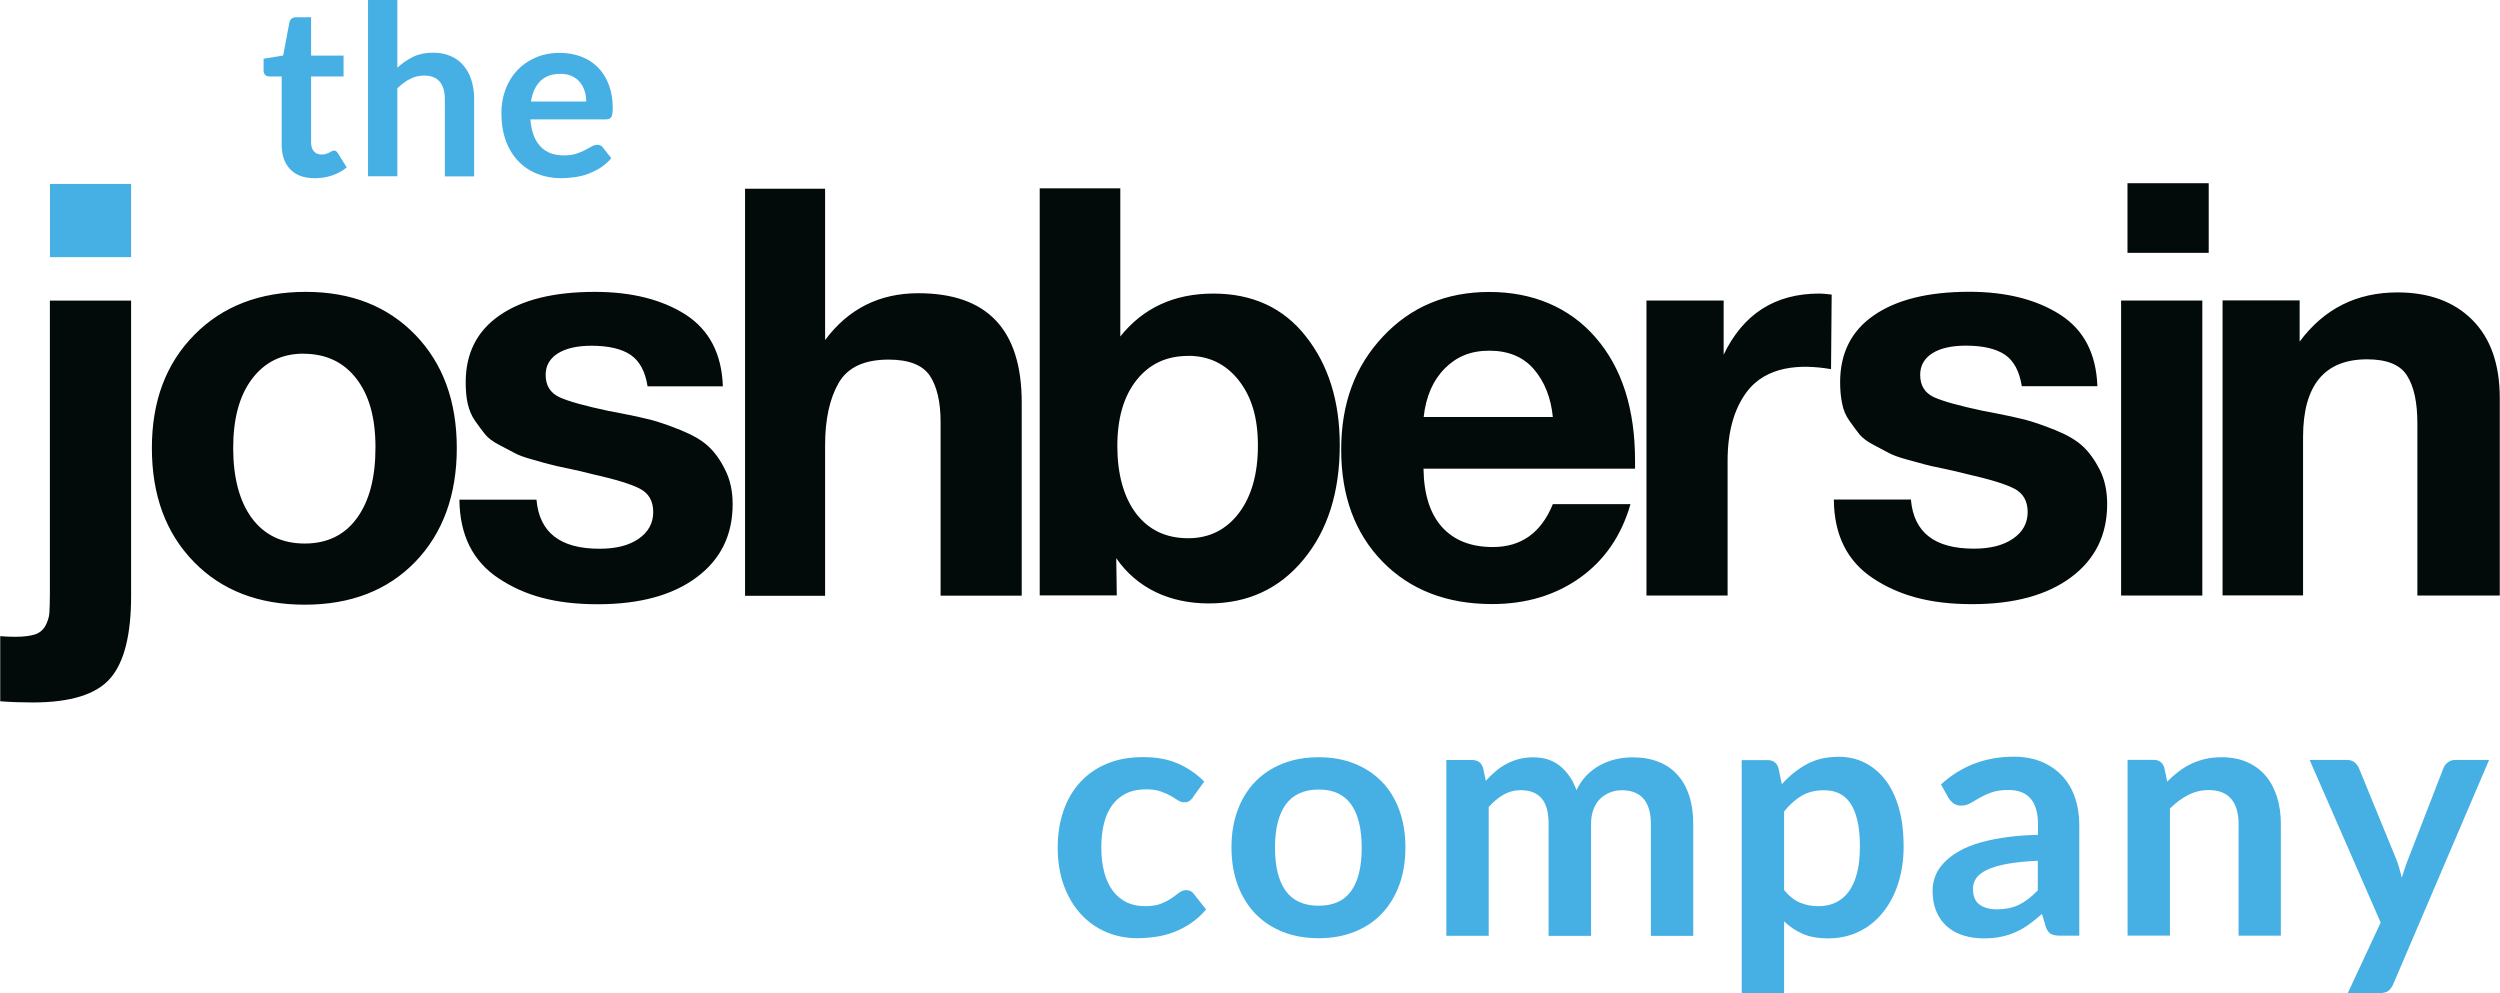
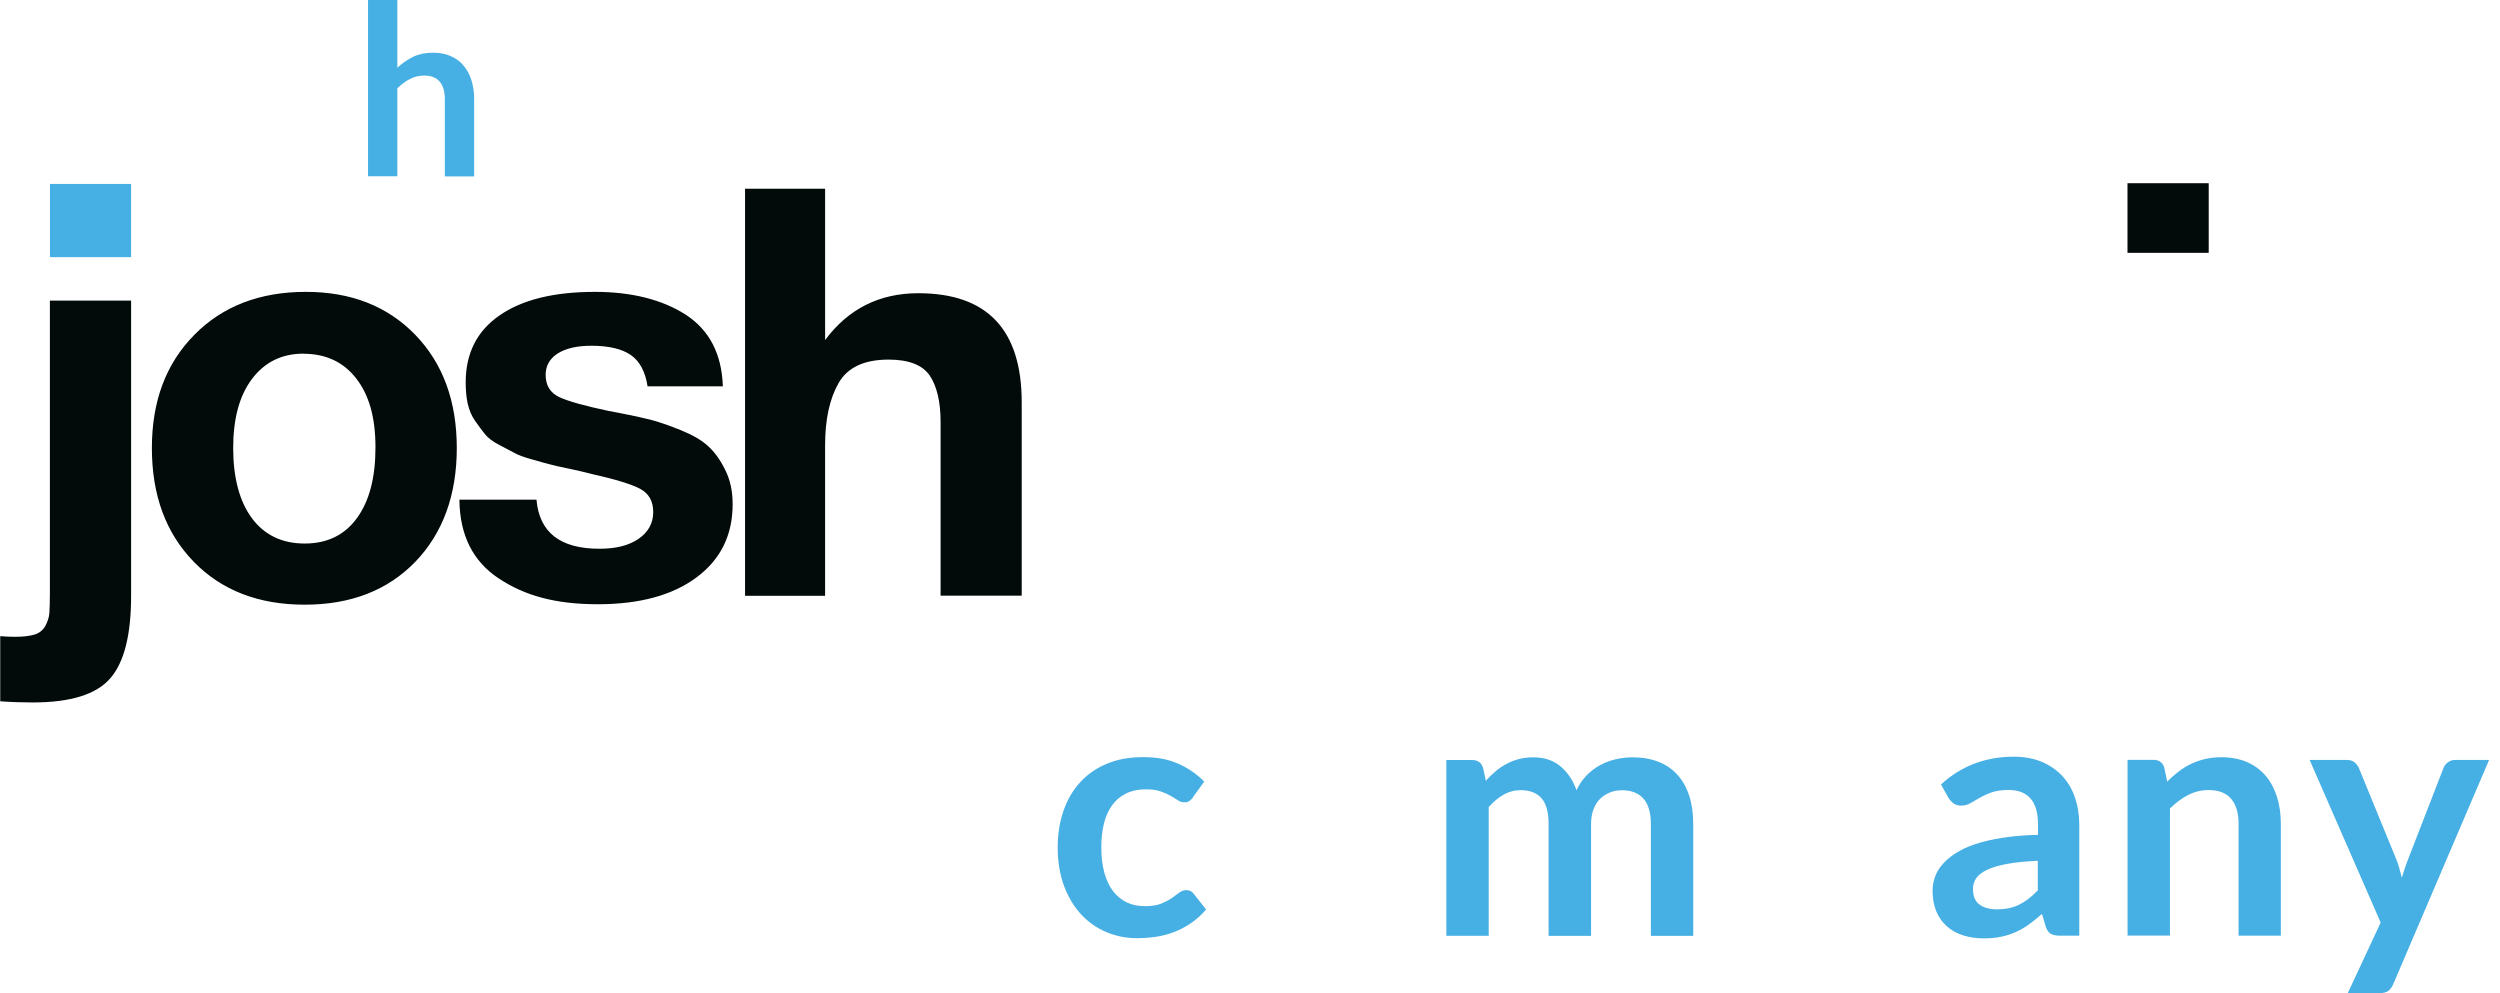
<svg xmlns="http://www.w3.org/2000/svg" viewBox="28.89 31.78 277.9 110.43" width="2.517em" height="1em">
-   <path d="m63.83,51.59c-1.18,0-2.08-.33-2.71-1-.63-.66-.94-1.58-.94-2.75v-7.56h-1.38c-.18,0-.33-.06-.45-.17s-.18-.29-.18-.51v-1.29l2.18-.36.69-3.69c.04-.18.13-.31.25-.41s.28-.15.47-.15h1.69v4.26h3.61v2.32h-3.61v7.33c0,.42.1.75.31.99.21.24.49.36.85.36.2,0,.37-.02.51-.07s.25-.1.36-.15c.1-.05.19-.1.27-.15s.16-.07.24-.07c.1,0,.18.02.24.07s.13.12.2.22l.98,1.58c-.47.4-1.02.69-1.64.9s-1.25.3-1.91.3Z" fill="#46afe3" />
  <path d="m73.05,39.3c.53-.49,1.11-.89,1.74-1.2.63-.31,1.38-.46,2.23-.46.74,0,1.39.12,1.96.38.57.25,1.05.6,1.43,1.06.38.45.67.99.87,1.62s.3,1.32.3,2.08v8.61h-3.26v-8.61c0-.83-.19-1.47-.57-1.92s-.95-.68-1.73-.68c-.56,0-1.09.13-1.58.38-.49.26-.96.6-1.4,1.04v9.78h-3.26v-19.6h3.26v7.52Z" fill="#46afe3" />
-   <path d="m87.83,45.03c.05.69.18,1.29.37,1.8.19.51.45.92.77,1.25s.69.58,1.13.74c.44.16.92.24,1.44.24s.98-.06,1.36-.18c.38-.12.72-.26,1-.41.29-.15.54-.29.75-.41.22-.12.42-.18.63-.18.27,0,.47.1.61.3l.94,1.19c-.36.42-.77.78-1.21,1.06s-.92.51-1.4.69-.98.29-1.49.36-1,.11-1.47.11c-.94,0-1.82-.16-2.62-.47-.81-.31-1.51-.77-2.11-1.38-.6-.61-1.07-1.37-1.41-2.27-.34-.9-.51-1.94-.51-3.13,0-.92.15-1.79.45-2.6.3-.81.73-1.52,1.29-2.12.56-.6,1.24-1.08,2.04-1.43s1.71-.53,2.72-.53c.85,0,1.64.14,2.36.41s1.34.67,1.86,1.19c.52.52.93,1.17,1.22,1.93.29.76.44,1.63.44,2.6,0,.49-.05.82-.16,1s-.31.26-.61.26h-8.37Zm6.21-1.96c0-.42-.06-.82-.18-1.19-.12-.37-.3-.7-.53-.98-.24-.28-.54-.5-.9-.67s-.79-.24-1.27-.24c-.94,0-1.68.27-2.22.8-.54.54-.89,1.3-1.04,2.28h6.15Z" fill="#46afe3" />
  <path d="m161.52,120.41c-.14.18-.28.32-.41.42-.13.1-.33.15-.58.15s-.48-.07-.7-.22-.5-.31-.82-.5c-.32-.18-.7-.35-1.13-.5s-.98-.22-1.63-.22c-.83,0-1.55.15-2.17.45-.62.3-1.14.73-1.55,1.29-.41.56-.72,1.24-.92,2.03-.2.79-.3,1.69-.3,2.7s.11,1.97.33,2.78c.22.81.54,1.5.96,2.05s.93.97,1.52,1.26c.6.29,1.27.43,2.02.43s1.36-.09,1.82-.28.85-.39,1.17-.61c.32-.22.59-.43.83-.61s.5-.28.79-.28c.38,0,.67.15.86.44l1.35,1.71c-.52.61-1.09,1.12-1.7,1.53-.61.41-1.24.74-1.9.99-.65.25-1.33.42-2.02.52-.69.1-1.38.15-2.07.15-1.21,0-2.34-.23-3.41-.68-1.07-.45-2-1.11-2.8-1.97-.8-.86-1.43-1.92-1.9-3.17-.46-1.25-.7-2.68-.7-4.28,0-1.44.21-2.77.62-3.99.41-1.23,1.02-2.29,1.82-3.18.8-.9,1.79-1.6,2.97-2.1,1.18-.51,2.54-.76,4.08-.76s2.74.23,3.84.7c1.1.47,2.09,1.14,2.96,2.02l-1.24,1.71Z" fill="#46afe3" />
-   <path d="m175.48,115.97c1.45,0,2.76.23,3.95.7s2.2,1.14,3.05,2c.84.86,1.5,1.92,1.95,3.16.46,1.24.69,2.63.69,4.17s-.23,2.95-.69,4.19c-.46,1.24-1.11,2.3-1.95,3.18-.84.88-1.86,1.55-3.05,2.02s-2.5.7-3.95.7-2.79-.23-3.98-.7c-1.19-.47-2.21-1.14-3.06-2.02-.84-.88-1.5-1.94-1.96-3.18-.46-1.24-.7-2.64-.7-4.19s.23-2.93.7-4.17c.46-1.24,1.12-2.3,1.96-3.16.84-.86,1.86-1.53,3.06-2,1.19-.47,2.52-.7,3.98-.7Zm0,16.51c1.62,0,2.83-.55,3.61-1.64.78-1.09,1.17-2.69,1.17-4.8s-.39-3.71-1.17-4.82c-.78-1.1-1.98-1.66-3.61-1.66s-2.87.56-3.67,1.67-1.19,2.71-1.19,4.81.4,3.69,1.19,4.79c.79,1.1,2.02,1.65,3.67,1.65Z" fill="#46afe3" />
  <path d="m189.67,135.82v-19.54h2.88c.61,0,1.01.29,1.2.86l.31,1.45c.34-.38.7-.73,1.08-1.05.37-.32.77-.59,1.2-.82s.88-.41,1.37-.54c.49-.13,1.03-.2,1.61-.2,1.23,0,2.24.33,3.04,1,.79.67,1.39,1.55,1.78,2.66.3-.65.69-1.2,1.14-1.67.46-.46.96-.84,1.5-1.13.55-.29,1.13-.51,1.74-.65.62-.14,1.23-.21,1.86-.21,1.08,0,2.04.17,2.88.5.84.33,1.54.81,2.11,1.45.57.63,1.01,1.41,1.3,2.32.3.91.45,1.96.45,3.14v12.44h-4.71v-12.44c0-1.24-.27-2.18-.82-2.81-.55-.63-1.35-.94-2.4-.94-.48,0-.93.08-1.34.25s-.77.4-1.09.71c-.31.31-.56.7-.73,1.17-.18.47-.27,1.01-.27,1.62v12.44h-4.72v-12.44c0-1.31-.26-2.26-.79-2.86-.53-.6-1.3-.9-2.31-.9-.69,0-1.32.17-1.91.5-.59.34-1.14.8-1.65,1.38v14.31h-4.71Z" fill="#46afe3" />
-   <path d="m226.99,118.95c.8-.9,1.71-1.63,2.72-2.19,1.02-.56,2.21-.84,3.58-.84,1.07,0,2.04.22,2.92.67.88.44,1.64,1.09,2.29,1.93.64.84,1.14,1.89,1.49,3.12.35,1.24.52,2.66.52,4.26,0,1.46-.2,2.81-.59,4.06s-.96,2.32-1.69,3.24c-.73.91-1.61,1.63-2.65,2.14-1.04.51-2.19.77-3.48.77-1.09,0-2.03-.17-2.8-.5-.77-.34-1.47-.8-2.08-1.4v8h-4.71v-25.92h2.88c.61,0,1.01.29,1.2.86l.38,1.81Zm.25,11.81c.53.65,1.11,1.1,1.74,1.37s1.31.4,2.05.4,1.35-.13,1.92-.4c.57-.27,1.06-.67,1.46-1.22.4-.55.71-1.23.92-2.07.22-.83.32-1.81.32-2.94s-.09-2.11-.28-2.9-.45-1.44-.79-1.93c-.34-.5-.76-.86-1.25-1.09s-1.04-.34-1.67-.34c-.98,0-1.81.21-2.5.62-.69.41-1.33.99-1.94,1.74v8.76Z" fill="#46afe3" />
  <path d="m244.66,119c2.25-2.06,4.95-3.09,8.11-3.09,1.14,0,2.17.19,3.07.56.9.38,1.66.9,2.29,1.56.62.67,1.1,1.46,1.42,2.39.32.93.49,1.94.49,3.05v12.34h-2.13c-.44,0-.79-.07-1.03-.2s-.43-.4-.57-.81l-.42-1.41c-.5.44-.98.83-1.45,1.17s-.96.62-1.47.85-1.05.4-1.63.52c-.58.12-1.22.18-1.91.18-.83,0-1.59-.11-2.29-.33-.7-.22-1.3-.56-1.81-1-.51-.44-.9-1-1.18-1.66-.28-.66-.42-1.43-.42-2.31,0-.5.08-.99.25-1.48.16-.49.43-.96.81-1.4.37-.44.86-.86,1.46-1.26.6-.39,1.33-.74,2.2-1.03.87-.29,1.88-.53,3.04-.71,1.16-.18,2.48-.3,3.96-.33v-1.14c0-1.31-.28-2.28-.84-2.91-.56-.63-1.37-.94-2.42-.94-.76,0-1.39.09-1.9.27s-.94.38-1.32.6c-.38.22-.73.42-1.04.6-.31.18-.66.27-1.04.27-.33,0-.61-.09-.84-.26s-.41-.37-.55-.6l-.84-1.5Zm10.78,8.48c-1.36.06-2.5.18-3.43.35-.93.17-1.67.39-2.23.66-.56.27-.96.58-1.2.93s-.36.74-.36,1.16c0,.83.24,1.42.73,1.77.49.36,1.13.53,1.91.53.96,0,1.8-.17,2.5-.52s1.39-.88,2.07-1.59v-3.29Z" fill="#46afe3" />
  <path d="m269.81,118.68c.39-.39.81-.76,1.25-1.1.44-.34.9-.62,1.39-.86.49-.23,1.01-.42,1.57-.55.56-.13,1.17-.2,1.83-.2,1.07,0,2.01.18,2.84.54.83.36,1.51.87,2.07,1.52.55.65.97,1.44,1.26,2.34.29.91.43,1.91.43,3v12.44h-4.7v-12.44c0-1.19-.27-2.12-.82-2.77-.55-.65-1.38-.98-2.5-.98-.81,0-1.57.18-2.29.55-.71.37-1.38.87-2.02,1.5v14.13h-4.71v-19.54h2.88c.61,0,1.01.29,1.2.86l.32,1.54Z" fill="#46afe3" />
  <path d="m305.6,116.28l-10.65,24.91c-.14.33-.32.58-.54.75s-.56.26-1.02.26h-3.5l3.66-7.85-7.9-18.08h4.13c.37,0,.66.09.87.27s.36.38.47.61l4.15,10.13c.14.34.26.69.35,1.03.09.34.19.69.28,1.05.12-.36.23-.71.34-1.06.11-.35.24-.7.38-1.04l3.92-10.11c.1-.25.27-.46.5-.63s.5-.25.79-.25h3.77Z" fill="#46afe3" />
  <polygon points="43.44 52.7 43.44 60.37 34.42 60.37 34.42 52.23 43.44 52.23 43.44 52.7" fill="#46afe3" />
  <path d="m43.44,65.19v32.86c0,4.32-.77,7.37-2.32,9.15-1.55,1.79-4.42,2.68-8.62,2.68-1.18,0-2.39-.04-3.61-.13v-7.24c.5.04,1.06.07,1.64.07.94,0,1.67-.09,2.21-.26.52-.17.91-.49,1.17-.96.25-.47.4-.93.44-1.39.03-.47.06-1.19.06-2.17v-32.6h9.03Z" fill="#020a0a" />
  <path d="m62.86,64.23c5.06,0,9.1,1.6,12.18,4.78,3.07,3.18,4.61,7.37,4.61,12.59s-1.55,9.46-4.61,12.64c-3.08,3.18-7.18,4.77-12.3,4.77s-9.24-1.59-12.33-4.77c-3.1-3.18-4.66-7.39-4.66-12.64s1.58-9.41,4.72-12.59c3.13-3.18,7.27-4.78,12.38-4.78h0Zm-.25,6.87c-2.41,0-4.32.94-5.72,2.8-1.41,1.86-2.1,4.43-2.1,7.7s.7,5.95,2.1,7.82c1.4,1.86,3.35,2.79,5.85,2.79s4.44-.94,5.81-2.83c1.38-1.89,2.06-4.5,2.06-7.85s-.71-5.82-2.13-7.66c-1.42-1.83-3.37-2.76-5.88-2.76h0Zm46.63,3.63h-8.38c-.25-1.65-.89-2.82-1.89-3.5-1-.67-2.45-1.01-4.35-1.01-1.6,0-2.85.29-3.75.86-.89.57-1.34,1.37-1.34,2.38,0,1.18.52,2.01,1.53,2.48,1.02.47,2.84.97,5.47,1.53.47.08.82.15,1.02.19,1.53.29,2.75.56,3.66.79.9.24,2.02.62,3.33,1.15,1.31.53,2.34,1.12,3.05,1.78.72.65,1.36,1.53,1.9,2.64.56,1.1.83,2.37.83,3.81,0,3.44-1.33,6.15-4.01,8.14-2.66,1.99-6.33,2.99-11,2.99s-8.1-.95-10.98-2.86c-2.89-1.9-4.35-4.82-4.39-8.77h8.57c.31,3.65,2.64,5.46,7,5.46,1.83,0,3.28-.36,4.36-1.11,1.06-.74,1.62-1.72,1.62-2.96s-.5-2.09-1.47-2.6c-.97-.51-2.76-1.06-5.4-1.65-.21-.05-.38-.09-.51-.13-.3-.08-.95-.23-1.97-.45-1.01-.21-1.72-.36-2.12-.48-.41-.1-1.07-.28-1.96-.54-.91-.25-1.6-.5-2.01-.74-.44-.23-.98-.52-1.69-.89-.7-.36-1.22-.75-1.56-1.17-.34-.42-.71-.92-1.11-1.49-.4-.57-.67-1.22-.83-1.94-.16-.72-.22-1.51-.22-2.36,0-3.21,1.25-5.7,3.76-7.43,2.49-1.74,6.03-2.62,10.6-2.62,4.11,0,7.48.86,10.11,2.54,2.61,1.7,4,4.35,4.12,7.95h0Zm11.36-21.99v16.85c2.57-3.47,6.04-5.21,10.36-5.21,7.67,0,11.5,4.05,11.5,12.14v21.49h-9.02v-19.32c0-2.24-.41-3.96-1.2-5.15-.81-1.18-2.33-1.78-4.58-1.78-2.71,0-4.57.87-5.56,2.61-1,1.74-1.5,4.05-1.5,6.93v16.72h-8.9v-45.26h8.9Z" fill="#020a0a" />
-   <path d="m153.42,52.73v16.46c2.54-3.18,5.99-4.77,10.35-4.77s7.8,1.59,10.29,4.77c2.51,3.18,3.76,7.21,3.76,12.07,0,5.25-1.35,9.5-4.04,12.74-2.68,3.25-6.2,4.87-10.52,4.87s-7.98-1.68-10.29-5.03l.06,4.14h-8.57v-45.26h9.22-.26Zm7.55,18.62c-2.42,0-4.33.9-5.75,2.7-1.43,1.8-2.13,4.25-2.13,7.33s.7,5.68,2.1,7.51c1.4,1.82,3.32,2.73,5.78,2.73,2.33,0,4.21-.93,5.63-2.79,1.41-1.86,2.12-4.37,2.12-7.51s-.71-5.42-2.12-7.24c-1.43-1.82-3.31-2.74-5.63-2.74h0Zm49.18,16.46c-1.01,3.52-2.89,6.26-5.63,8.21-2.73,1.94-5.99,2.92-9.76,2.92-5.04,0-9.1-1.57-12.17-4.7-3.07-3.14-4.61-7.29-4.61-12.46s1.54-9.28,4.64-12.58c3.1-3.31,7.04-4.96,11.83-4.96s8.89,1.69,11.81,5.06c2.93,3.37,4.39,7.93,4.39,13.7v.89h-23.52c.04,2.85.73,5.01,2.06,6.49,1.34,1.48,3.22,2.22,5.65,2.22,3.16,0,5.38-1.59,6.67-4.77h8.64Zm-8.64-9.66c-.21-2.16-.92-3.93-2.1-5.31-1.18-1.38-2.85-2.07-4.95-2.07s-3.65.66-4.96,1.97c-1.31,1.32-2.1,3.11-2.35,5.4h14.37Zm30.92-5.33c-3.35-.57-7.18-.4-9.39,2.57-1.39,1.89-2.1,4.42-2.1,7.6v15h-9.02v-32.8h8.58v6.03c2.16-4.52,5.7-6.8,10.62-6.8.31,0,.78.03,1.39.11l-.07,8.28h0Zm29.61,1.9h-8.39c-.26-1.65-.88-2.82-1.87-3.5-1-.67-2.44-1.01-4.35-1.01-1.61,0-2.86.29-3.75.86-.88.57-1.33,1.37-1.33,2.38,0,1.18.51,2.01,1.51,2.48,1.03.47,2.85.97,5.48,1.53.46.08.81.15,1.01.19,1.53.29,2.74.56,3.66.79.9.24,2.02.62,3.34,1.15,1.32.53,2.33,1.12,3.05,1.78.71.65,1.35,1.53,1.92,2.64.55,1.1.82,2.37.82,3.81,0,3.44-1.34,6.15-4.01,8.14-2.68,1.99-6.34,2.99-11,2.99s-8.11-.95-11-2.86c-2.89-1.9-4.35-4.82-4.38-8.77h8.57c.31,3.65,2.63,5.46,6.99,5.46,1.83,0,3.27-.36,4.36-1.11,1.08-.74,1.63-1.72,1.63-2.96s-.51-2.09-1.48-2.6c-.97-.51-2.78-1.06-5.39-1.65-.22-.05-.38-.09-.52-.13-.29-.08-.96-.23-1.97-.45-1.02-.21-1.73-.36-2.13-.48-.4-.1-1.06-.28-1.97-.54-.92-.25-1.58-.5-2.01-.74-.42-.23-.98-.52-1.68-.89-.69-.36-1.21-.75-1.56-1.17-.33-.42-.7-.92-1.1-1.49-.41-.57-.69-1.22-.82-1.94-.15-.72-.22-1.51-.22-2.36,0-3.21,1.24-5.7,3.75-7.43,2.51-1.74,6.04-2.62,10.61-2.62,4.1,0,7.47.86,10.1,2.54,2.65,1.7,4.01,4.35,4.14,7.95h0Zm11.68-9.53v32.8h-9.03v-32.8h9.03Zm33.06,32.8h-9.15v-19.14c0-2.33-.38-4.1-1.15-5.31-.75-1.21-2.24-1.81-4.44-1.81-4.74,0-7.12,2.89-7.12,8.64v17.61h-8.95v-32.8h8.57v4.58c2.71-3.65,6.33-5.47,10.88-5.47,3.52,0,6.29,1.03,8.31,3.05,2.04,2.04,3.06,4.94,3.06,8.71v21.94h0Z" fill="#020a0a" />
  <polygon points="274.43 52.15 274.43 59.89 265.4 59.89 265.4 52.15 274.69 52.15 274.43 52.15" fill="#020a0a" />
</svg>